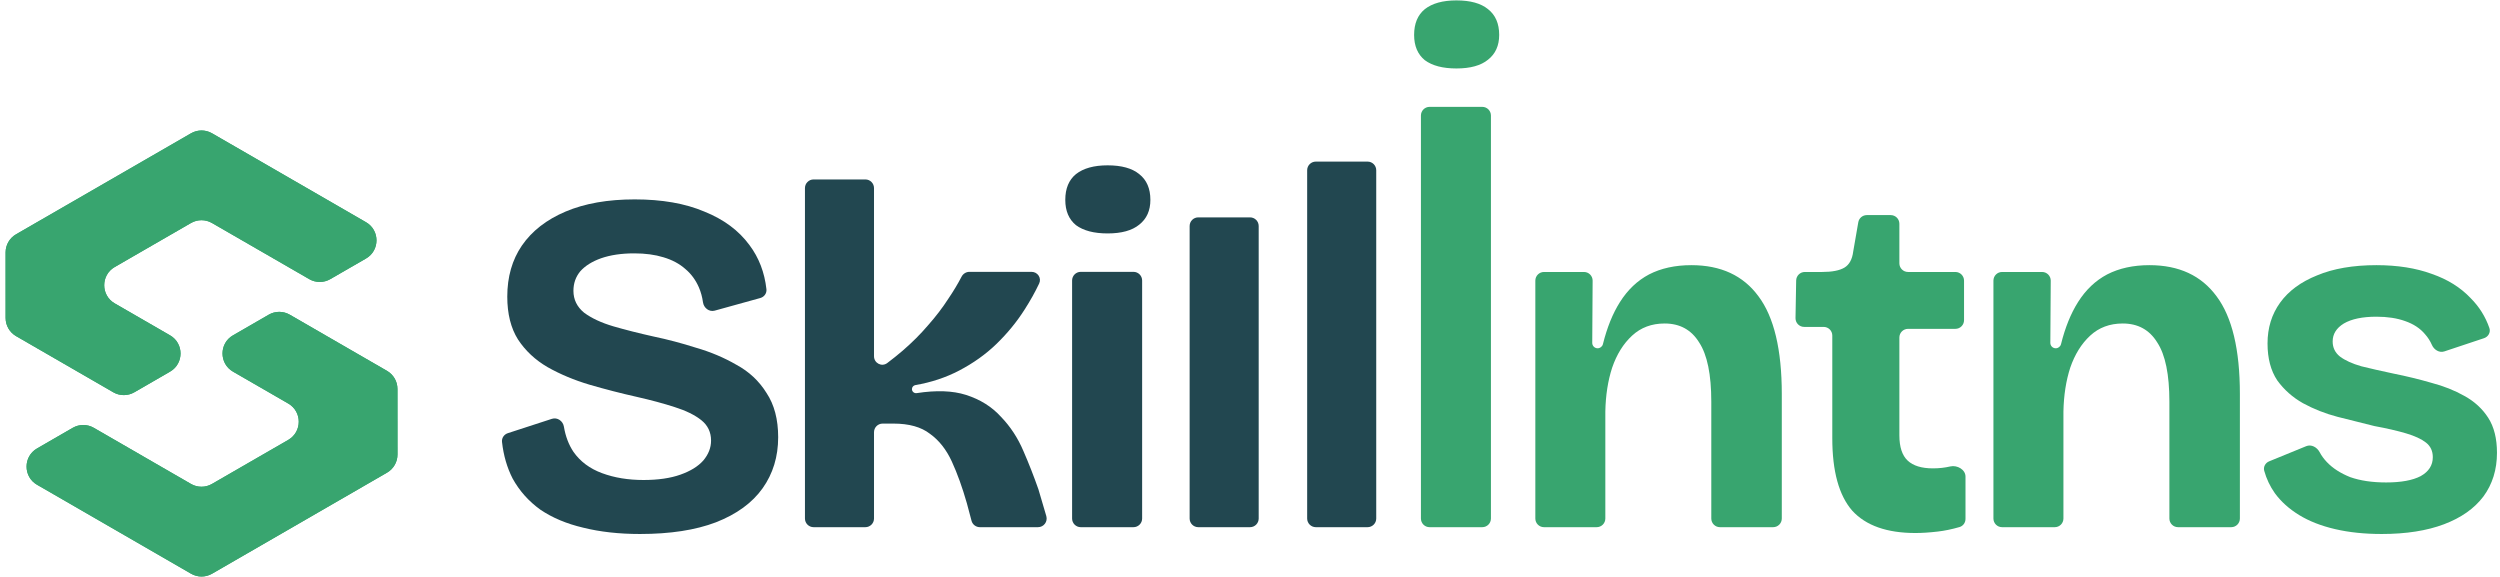
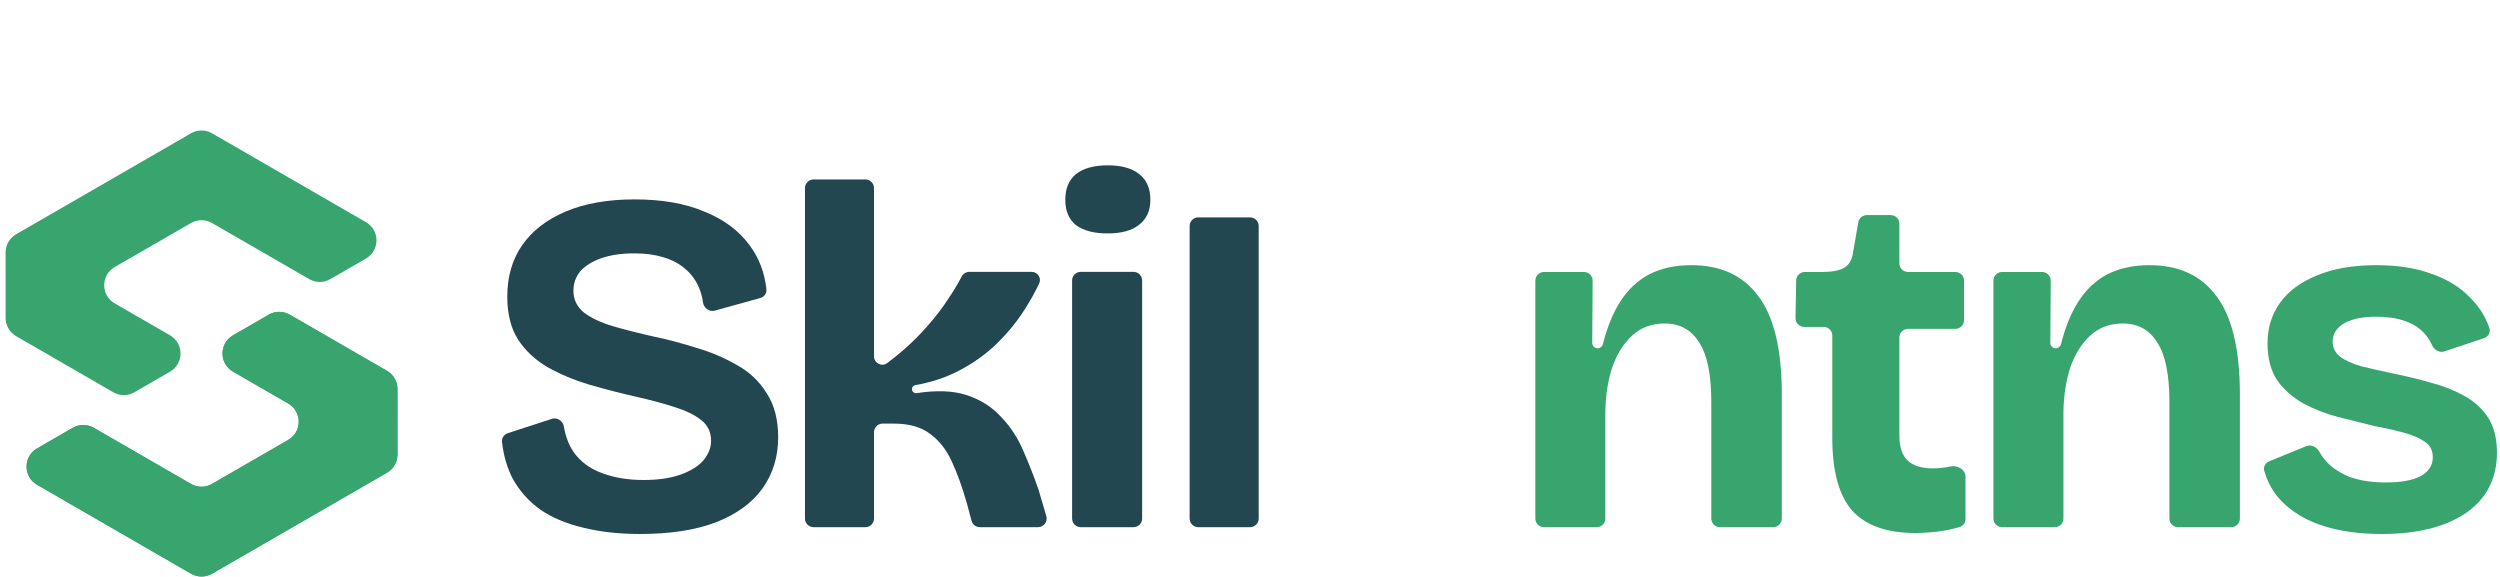
<svg xmlns="http://www.w3.org/2000/svg" width="156" height="36" viewBox="0 0 156 36" fill="none">
  <path d="M39.939 33.321C38.624 33.321 37.441 33.189 36.389 32.926C35.357 32.684 34.466 32.309 33.718 31.803C32.989 31.277 32.413 30.63 31.988 29.861C31.64 29.182 31.419 28.42 31.325 27.576C31.298 27.332 31.453 27.107 31.686 27.031L34.44 26.135C34.779 26.025 35.128 26.269 35.187 26.621C35.288 27.225 35.486 27.749 35.782 28.192C36.206 28.799 36.803 29.244 37.572 29.527C38.341 29.811 39.201 29.952 40.152 29.952C41.062 29.952 41.831 29.841 42.458 29.618C43.085 29.396 43.561 29.102 43.884 28.738C44.208 28.354 44.37 27.939 44.37 27.494C44.37 26.968 44.168 26.543 43.763 26.219C43.358 25.896 42.802 25.623 42.094 25.4C41.406 25.177 40.617 24.965 39.727 24.763C38.735 24.54 37.754 24.287 36.783 24.004C35.832 23.721 34.962 23.357 34.173 22.912C33.404 22.466 32.787 21.89 32.322 21.182C31.877 20.474 31.654 19.583 31.654 18.511C31.654 17.277 31.958 16.215 32.565 15.325C33.192 14.414 34.102 13.706 35.296 13.2C36.49 12.694 37.926 12.442 39.605 12.442C41.305 12.442 42.751 12.694 43.945 13.2C45.159 13.686 46.1 14.384 46.767 15.294C47.356 16.079 47.709 16.998 47.826 18.05C47.853 18.301 47.687 18.529 47.444 18.596L44.598 19.384C44.254 19.479 43.917 19.219 43.867 18.866C43.819 18.526 43.733 18.216 43.611 17.934C43.409 17.469 43.126 17.085 42.761 16.781C42.397 16.458 41.942 16.215 41.396 16.053C40.87 15.891 40.263 15.81 39.575 15.81C38.786 15.81 38.098 15.911 37.511 16.114C36.945 16.316 36.51 16.589 36.206 16.933C35.923 17.277 35.782 17.682 35.782 18.147C35.782 18.693 36.004 19.148 36.449 19.513C36.914 19.857 37.521 20.14 38.27 20.362C39.039 20.585 39.878 20.797 40.789 21C41.659 21.182 42.539 21.414 43.429 21.698C44.34 21.961 45.179 22.315 45.948 22.76C46.737 23.185 47.364 23.771 47.83 24.52C48.315 25.248 48.558 26.169 48.558 27.282C48.558 28.495 48.234 29.558 47.587 30.468C46.939 31.378 45.968 32.087 44.673 32.592C43.399 33.078 41.821 33.321 39.939 33.321Z" fill="#224750" />
  <path d="M50.768 32.896C50.47 32.896 50.229 32.654 50.229 32.357V11.737C50.229 11.439 50.47 11.197 50.768 11.197H53.999C54.297 11.197 54.538 11.439 54.538 11.737V22.229C54.538 22.661 55.02 22.915 55.365 22.654C55.696 22.405 56.017 22.147 56.329 21.88C56.915 21.374 57.441 20.848 57.907 20.302C58.392 19.755 58.817 19.199 59.181 18.633C59.495 18.17 59.768 17.715 60.001 17.267C60.096 17.083 60.284 16.963 60.491 16.963H64.367C64.748 16.963 65.007 17.346 64.844 17.69C64.592 18.222 64.293 18.759 63.946 19.3C63.46 20.069 62.873 20.787 62.186 21.455C61.518 22.102 60.739 22.659 59.849 23.124C59.018 23.558 58.108 23.86 57.118 24.03C56.996 24.051 56.905 24.157 56.905 24.281C56.905 24.437 57.047 24.555 57.201 24.531C58.425 24.342 59.449 24.379 60.274 24.641C61.164 24.925 61.892 25.38 62.459 26.007C63.045 26.614 63.511 27.322 63.855 28.131C64.199 28.92 64.512 29.72 64.796 30.529L65.29 32.204C65.391 32.55 65.132 32.896 64.772 32.896H61.144C60.899 32.896 60.685 32.731 60.623 32.495L60.334 31.409C60.051 30.418 59.738 29.548 59.394 28.799C59.05 28.05 58.594 27.474 58.028 27.069C57.482 26.644 56.723 26.432 55.752 26.432H55.077C54.779 26.432 54.538 26.673 54.538 26.971V32.357C54.538 32.654 54.297 32.896 53.999 32.896H50.768Z" fill="#224750" />
  <path d="M74.772 32.896C74.474 32.896 74.233 32.654 74.233 32.357V14.104C74.233 13.806 74.474 13.564 74.772 13.564H78.003C78.301 13.564 78.542 13.806 78.542 14.104V32.357C78.542 32.654 78.301 32.896 78.003 32.896H74.772Z" fill="#224750" />
-   <path d="M82.107 32.896C81.809 32.896 81.567 32.654 81.567 32.357V10.623C81.567 10.325 81.809 10.084 82.107 10.084H85.338C85.635 10.084 85.877 10.325 85.877 10.623V32.357C85.877 32.654 85.635 32.896 85.338 32.896H82.107Z" fill="#224750" />
  <path fill-rule="evenodd" clip-rule="evenodd" d="M67.438 16.963C67.14 16.963 66.899 17.205 66.899 17.503V32.357C66.899 32.654 67.14 32.896 67.438 32.896H70.729C71.027 32.896 71.269 32.654 71.269 32.357V17.503C71.269 17.205 71.027 16.963 70.729 16.963H67.438Z" fill="#224750" />
  <path d="M69.114 14.566C68.264 14.566 67.607 14.394 67.141 14.05C66.696 13.686 66.474 13.16 66.474 12.472C66.474 11.764 66.696 11.228 67.141 10.864C67.607 10.499 68.264 10.317 69.114 10.317C69.984 10.317 70.641 10.499 71.087 10.864C71.552 11.228 71.784 11.764 71.784 12.472C71.784 13.14 71.552 13.655 71.087 14.02C70.641 14.384 69.984 14.566 69.114 14.566Z" fill="#224750" />
  <path d="M22.838 13.865C23.712 14.368 23.712 15.629 22.838 16.132L20.607 17.419C20.203 17.653 19.704 17.653 19.299 17.419L13.228 13.916C12.823 13.682 12.324 13.682 11.919 13.916L7.158 16.663C6.286 17.167 6.285 18.427 7.158 18.931L10.611 20.924C11.484 21.428 11.484 22.687 10.611 23.191L8.381 24.479C7.976 24.713 7.477 24.713 7.072 24.48L1.004 20.975C0.599 20.741 0.349 20.309 0.349 19.842L0.348 15.754C0.347 15.286 0.597 14.854 1.002 14.62L11.921 8.317C12.326 8.083 12.825 8.083 13.23 8.317L22.838 13.865Z" fill="#38A56F" />
-   <path fill-rule="evenodd" clip-rule="evenodd" d="M22.838 16.132L20.607 17.419C20.203 17.653 19.704 17.653 19.299 17.419L13.228 13.916C12.823 13.682 12.324 13.682 11.919 13.916L7.158 16.663C6.286 17.167 6.285 18.427 7.158 18.931L10.611 20.924C11.484 21.428 11.484 22.687 10.611 23.191L8.381 24.479C7.976 24.713 7.477 24.713 7.072 24.48L1.004 20.975C0.599 20.741 0.349 20.309 0.349 19.842L0.348 15.754C0.347 15.286 0.597 14.854 1.002 14.62L11.921 8.317C12.326 8.083 12.825 8.083 13.23 8.317L22.838 13.865C23.712 14.368 23.712 15.629 22.838 16.132Z" fill="#38A56F" />
  <path d="M24.148 23.14C24.553 23.373 24.802 23.805 24.802 24.273L24.804 28.361C24.804 28.828 24.555 29.261 24.149 29.495L13.232 35.8C12.827 36.033 12.328 36.033 11.923 35.8L2.88 30.577L2.312 30.25C1.439 29.746 1.439 28.486 2.312 27.982L4.542 26.694C4.947 26.46 5.446 26.46 5.851 26.694L11.918 30.197C12.323 30.431 12.822 30.431 13.227 30.197L17.987 27.449C18.86 26.945 18.86 25.686 17.988 25.182L14.54 23.191C13.667 22.687 13.666 21.427 14.539 20.924L16.77 19.635C17.175 19.401 17.674 19.401 18.079 19.635L24.148 23.14Z" fill="#38A56F" />
  <path fill-rule="evenodd" clip-rule="evenodd" d="M24.802 24.273L24.804 28.361C24.804 28.828 24.555 29.261 24.149 29.495L13.232 35.8C12.827 36.033 12.328 36.033 11.923 35.8L2.88 30.577L2.312 30.25C1.439 29.746 1.439 28.486 2.312 27.982L4.542 26.694C4.947 26.46 5.446 26.46 5.851 26.694L11.918 30.197C12.323 30.431 12.822 30.431 13.227 30.197L17.987 27.449C18.86 26.945 18.86 25.686 17.988 25.182L14.54 23.191C13.667 22.687 13.666 21.427 14.539 20.924L16.77 19.635C17.175 19.401 17.674 19.401 18.079 19.635L24.148 23.14C24.553 23.373 24.802 23.805 24.802 24.273Z" fill="#38A56F" />
-   <path d="M89.205 32.896C88.907 32.896 88.666 32.655 88.666 32.357V7.208C88.666 6.91 88.907 6.668 89.205 6.668H92.494C92.792 6.668 93.034 6.91 93.034 7.208V32.357C93.034 32.655 92.792 32.896 92.494 32.896H89.205ZM90.88 4.272C90.031 4.272 89.374 4.1 88.909 3.756C88.464 3.392 88.241 2.866 88.241 2.179C88.241 1.471 88.464 0.935 88.909 0.571C89.374 0.207 90.031 0.025 90.88 0.025C91.75 0.025 92.407 0.207 92.852 0.571C93.317 0.935 93.549 1.471 93.549 2.179C93.549 2.846 93.317 3.362 92.852 3.726C92.407 4.09 91.75 4.272 90.88 4.272Z" fill="#38A56F" />
  <path d="M96.344 32.896C96.046 32.896 95.805 32.655 95.805 32.357V17.511C95.805 17.213 96.046 16.971 96.344 16.971H98.841C99.14 16.971 99.382 17.215 99.38 17.514L99.356 21.395C99.355 21.582 99.505 21.733 99.692 21.733C99.849 21.733 99.985 21.625 100.023 21.472C100.281 20.435 100.634 19.561 101.083 18.852C101.568 18.083 102.175 17.507 102.903 17.123C103.651 16.738 104.531 16.546 105.542 16.546C107.382 16.546 108.777 17.194 109.728 18.488C110.698 19.782 111.184 21.814 111.184 24.585V32.357C111.184 32.655 110.942 32.896 110.644 32.896H107.325C107.027 32.896 106.785 32.655 106.785 32.357V25.07C106.785 23.371 106.533 22.138 106.027 21.369C105.542 20.581 104.824 20.186 103.873 20.186C103.064 20.186 102.387 20.439 101.841 20.945C101.295 21.45 100.88 22.118 100.597 22.947C100.334 23.756 100.193 24.666 100.173 25.677V32.357C100.173 32.655 99.931 32.896 99.633 32.896H96.344Z" fill="#38A56F" />
  <path d="M119.522 33.26C117.743 33.26 116.428 32.795 115.579 31.865C114.75 30.914 114.335 29.408 114.335 27.345V20.938C114.335 20.64 114.094 20.399 113.796 20.399H112.579C112.278 20.399 112.035 20.151 112.04 19.85L112.081 17.501C112.087 17.207 112.327 16.971 112.621 16.971H113.698C114.325 16.971 114.79 16.88 115.094 16.698C115.397 16.516 115.579 16.182 115.64 15.697L115.957 13.87C116.001 13.611 116.226 13.422 116.488 13.422H117.982C118.28 13.422 118.521 13.664 118.521 13.962V16.432C118.521 16.73 118.763 16.971 119.061 16.971H122.016C122.314 16.971 122.556 17.213 122.556 17.511V19.981C122.556 20.279 122.314 20.52 122.016 20.52H119.061C118.763 20.52 118.521 20.762 118.521 21.06V27.163C118.521 27.891 118.693 28.417 119.037 28.74C119.381 29.064 119.907 29.226 120.614 29.226C120.999 29.226 121.363 29.185 121.706 29.104C122.13 29.01 122.647 29.302 122.647 29.736V32.382C122.647 32.616 122.496 32.825 122.271 32.889C121.788 33.028 121.337 33.121 120.918 33.169C120.392 33.23 119.927 33.26 119.522 33.26Z" fill="#38A56F" />
  <path d="M124.929 32.896C124.631 32.896 124.39 32.655 124.39 32.357V17.511C124.39 17.213 124.631 16.971 124.929 16.971H127.426C127.725 16.971 127.968 17.215 127.966 17.514L127.941 21.395C127.94 21.582 128.091 21.733 128.277 21.733C128.434 21.733 128.57 21.625 128.608 21.472C128.866 20.435 129.22 19.561 129.668 18.852C130.153 18.083 130.76 17.507 131.488 17.123C132.236 16.738 133.116 16.546 134.127 16.546C135.967 16.546 137.362 17.194 138.313 18.488C139.283 19.782 139.769 21.814 139.769 24.585V32.357C139.769 32.655 139.527 32.896 139.229 32.896H135.91C135.612 32.896 135.37 32.655 135.37 32.357V25.07C135.37 23.371 135.118 22.138 134.612 21.369C134.127 20.581 133.409 20.186 132.458 20.186C131.65 20.186 130.972 20.439 130.426 20.945C129.88 21.45 129.466 22.118 129.182 22.947C128.92 23.756 128.778 24.666 128.758 25.677V32.357C128.758 32.655 128.516 32.896 128.218 32.896H124.929Z" fill="#38A56F" />
  <path d="M148.622 33.321C147.55 33.321 146.579 33.22 145.71 33.017C144.84 32.815 144.092 32.522 143.465 32.138C142.838 31.753 142.333 31.299 141.949 30.773C141.648 30.345 141.428 29.881 141.288 29.379C141.219 29.133 141.359 28.884 141.595 28.787L143.911 27.84C144.228 27.71 144.585 27.91 144.745 28.214C144.857 28.428 145.007 28.634 145.194 28.831C145.558 29.216 146.044 29.529 146.65 29.772C147.277 29.994 148.025 30.105 148.895 30.105C149.825 30.105 150.543 29.974 151.049 29.711C151.554 29.428 151.807 29.034 151.807 28.528C151.807 28.144 151.665 27.84 151.382 27.618C151.099 27.396 150.685 27.203 150.139 27.042C149.593 26.88 148.935 26.728 148.167 26.587C147.419 26.405 146.65 26.213 145.862 26.01C145.093 25.808 144.375 25.525 143.708 25.161C143.061 24.797 142.525 24.322 142.1 23.735C141.696 23.129 141.494 22.36 141.494 21.43C141.494 20.459 141.756 19.61 142.282 18.882C142.808 18.154 143.576 17.588 144.588 17.183C145.599 16.759 146.832 16.546 148.288 16.546C149.603 16.546 150.755 16.728 151.746 17.092C152.737 17.436 153.546 17.942 154.173 18.609C154.704 19.14 155.092 19.76 155.337 20.468C155.429 20.733 155.272 21.013 155.006 21.102L152.527 21.928C152.213 22.033 151.883 21.827 151.751 21.523C151.646 21.281 151.503 21.058 151.322 20.854C151.018 20.49 150.604 20.217 150.078 20.035C149.572 19.853 148.976 19.762 148.288 19.762C147.419 19.762 146.741 19.903 146.256 20.186C145.791 20.47 145.558 20.844 145.558 21.309C145.558 21.693 145.71 22.006 146.013 22.249C146.337 22.492 146.782 22.694 147.348 22.856C147.914 22.997 148.581 23.149 149.35 23.311C150.159 23.473 150.947 23.665 151.716 23.887C152.484 24.089 153.172 24.362 153.779 24.706C154.405 25.05 154.901 25.505 155.265 26.071C155.629 26.637 155.811 27.365 155.811 28.255C155.811 29.307 155.528 30.217 154.962 30.985C154.395 31.733 153.576 32.31 152.505 32.714C151.433 33.118 150.139 33.321 148.622 33.321Z" fill="#38A56F" />
</svg>